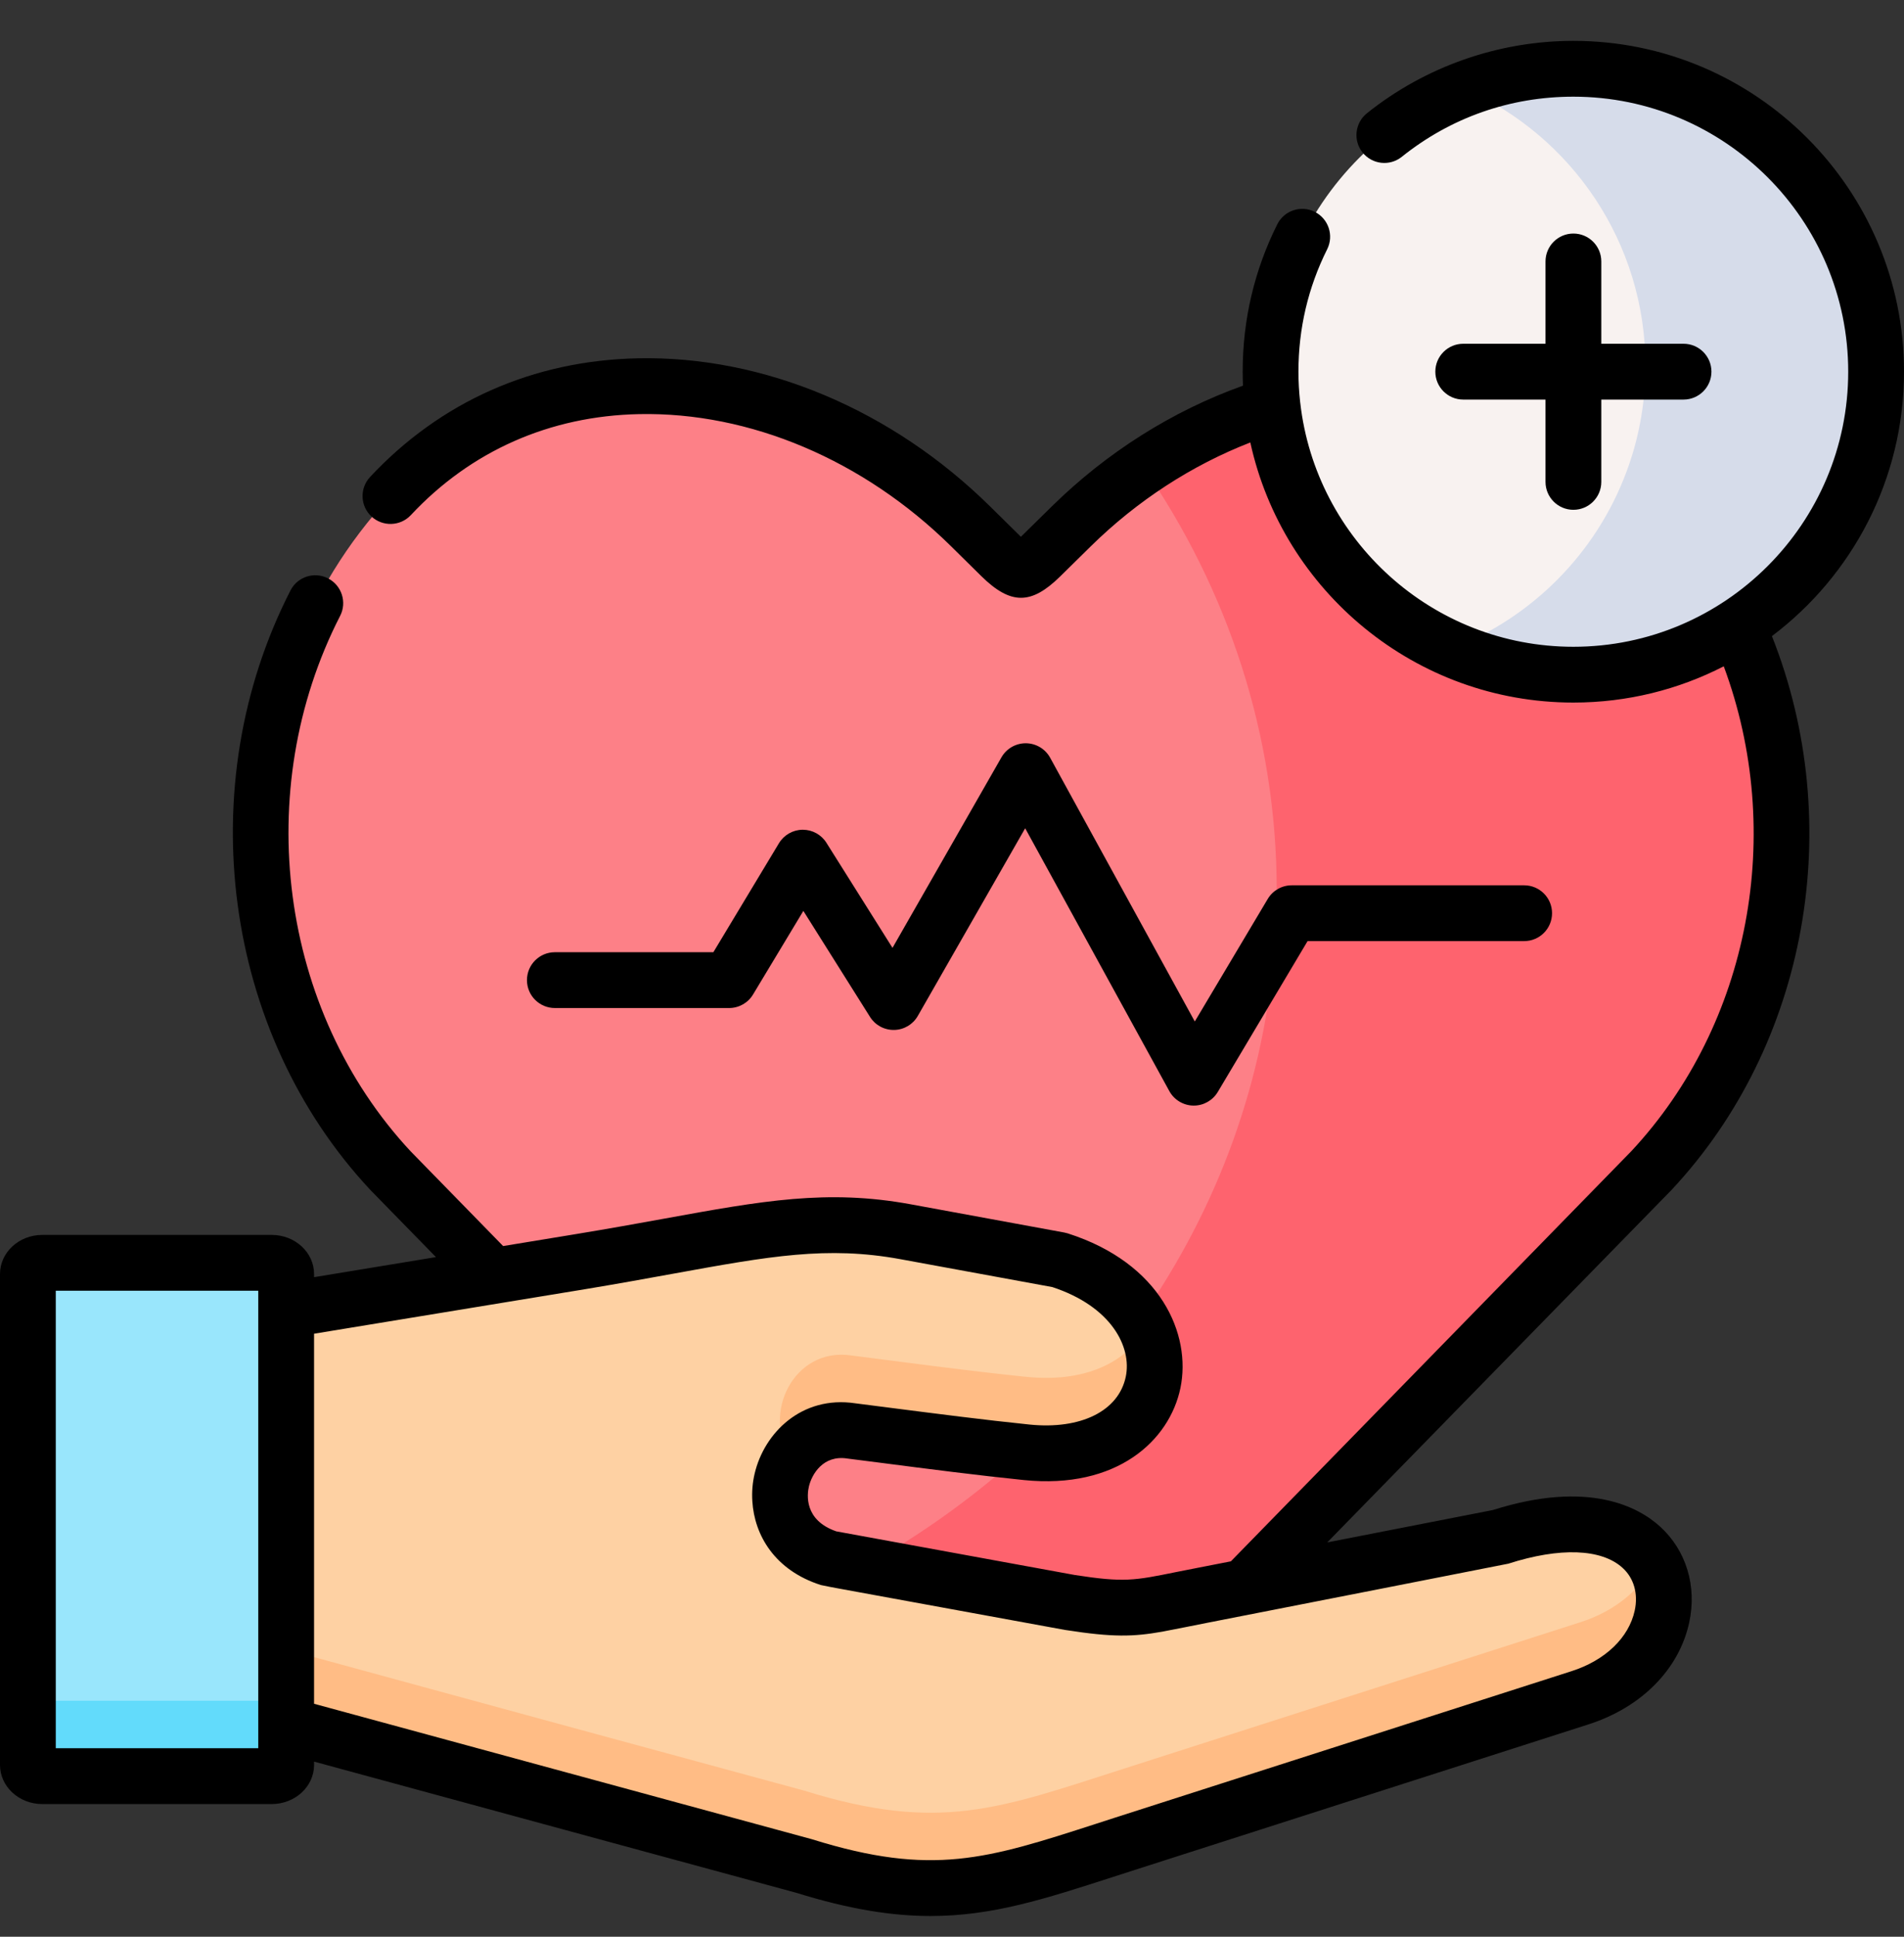
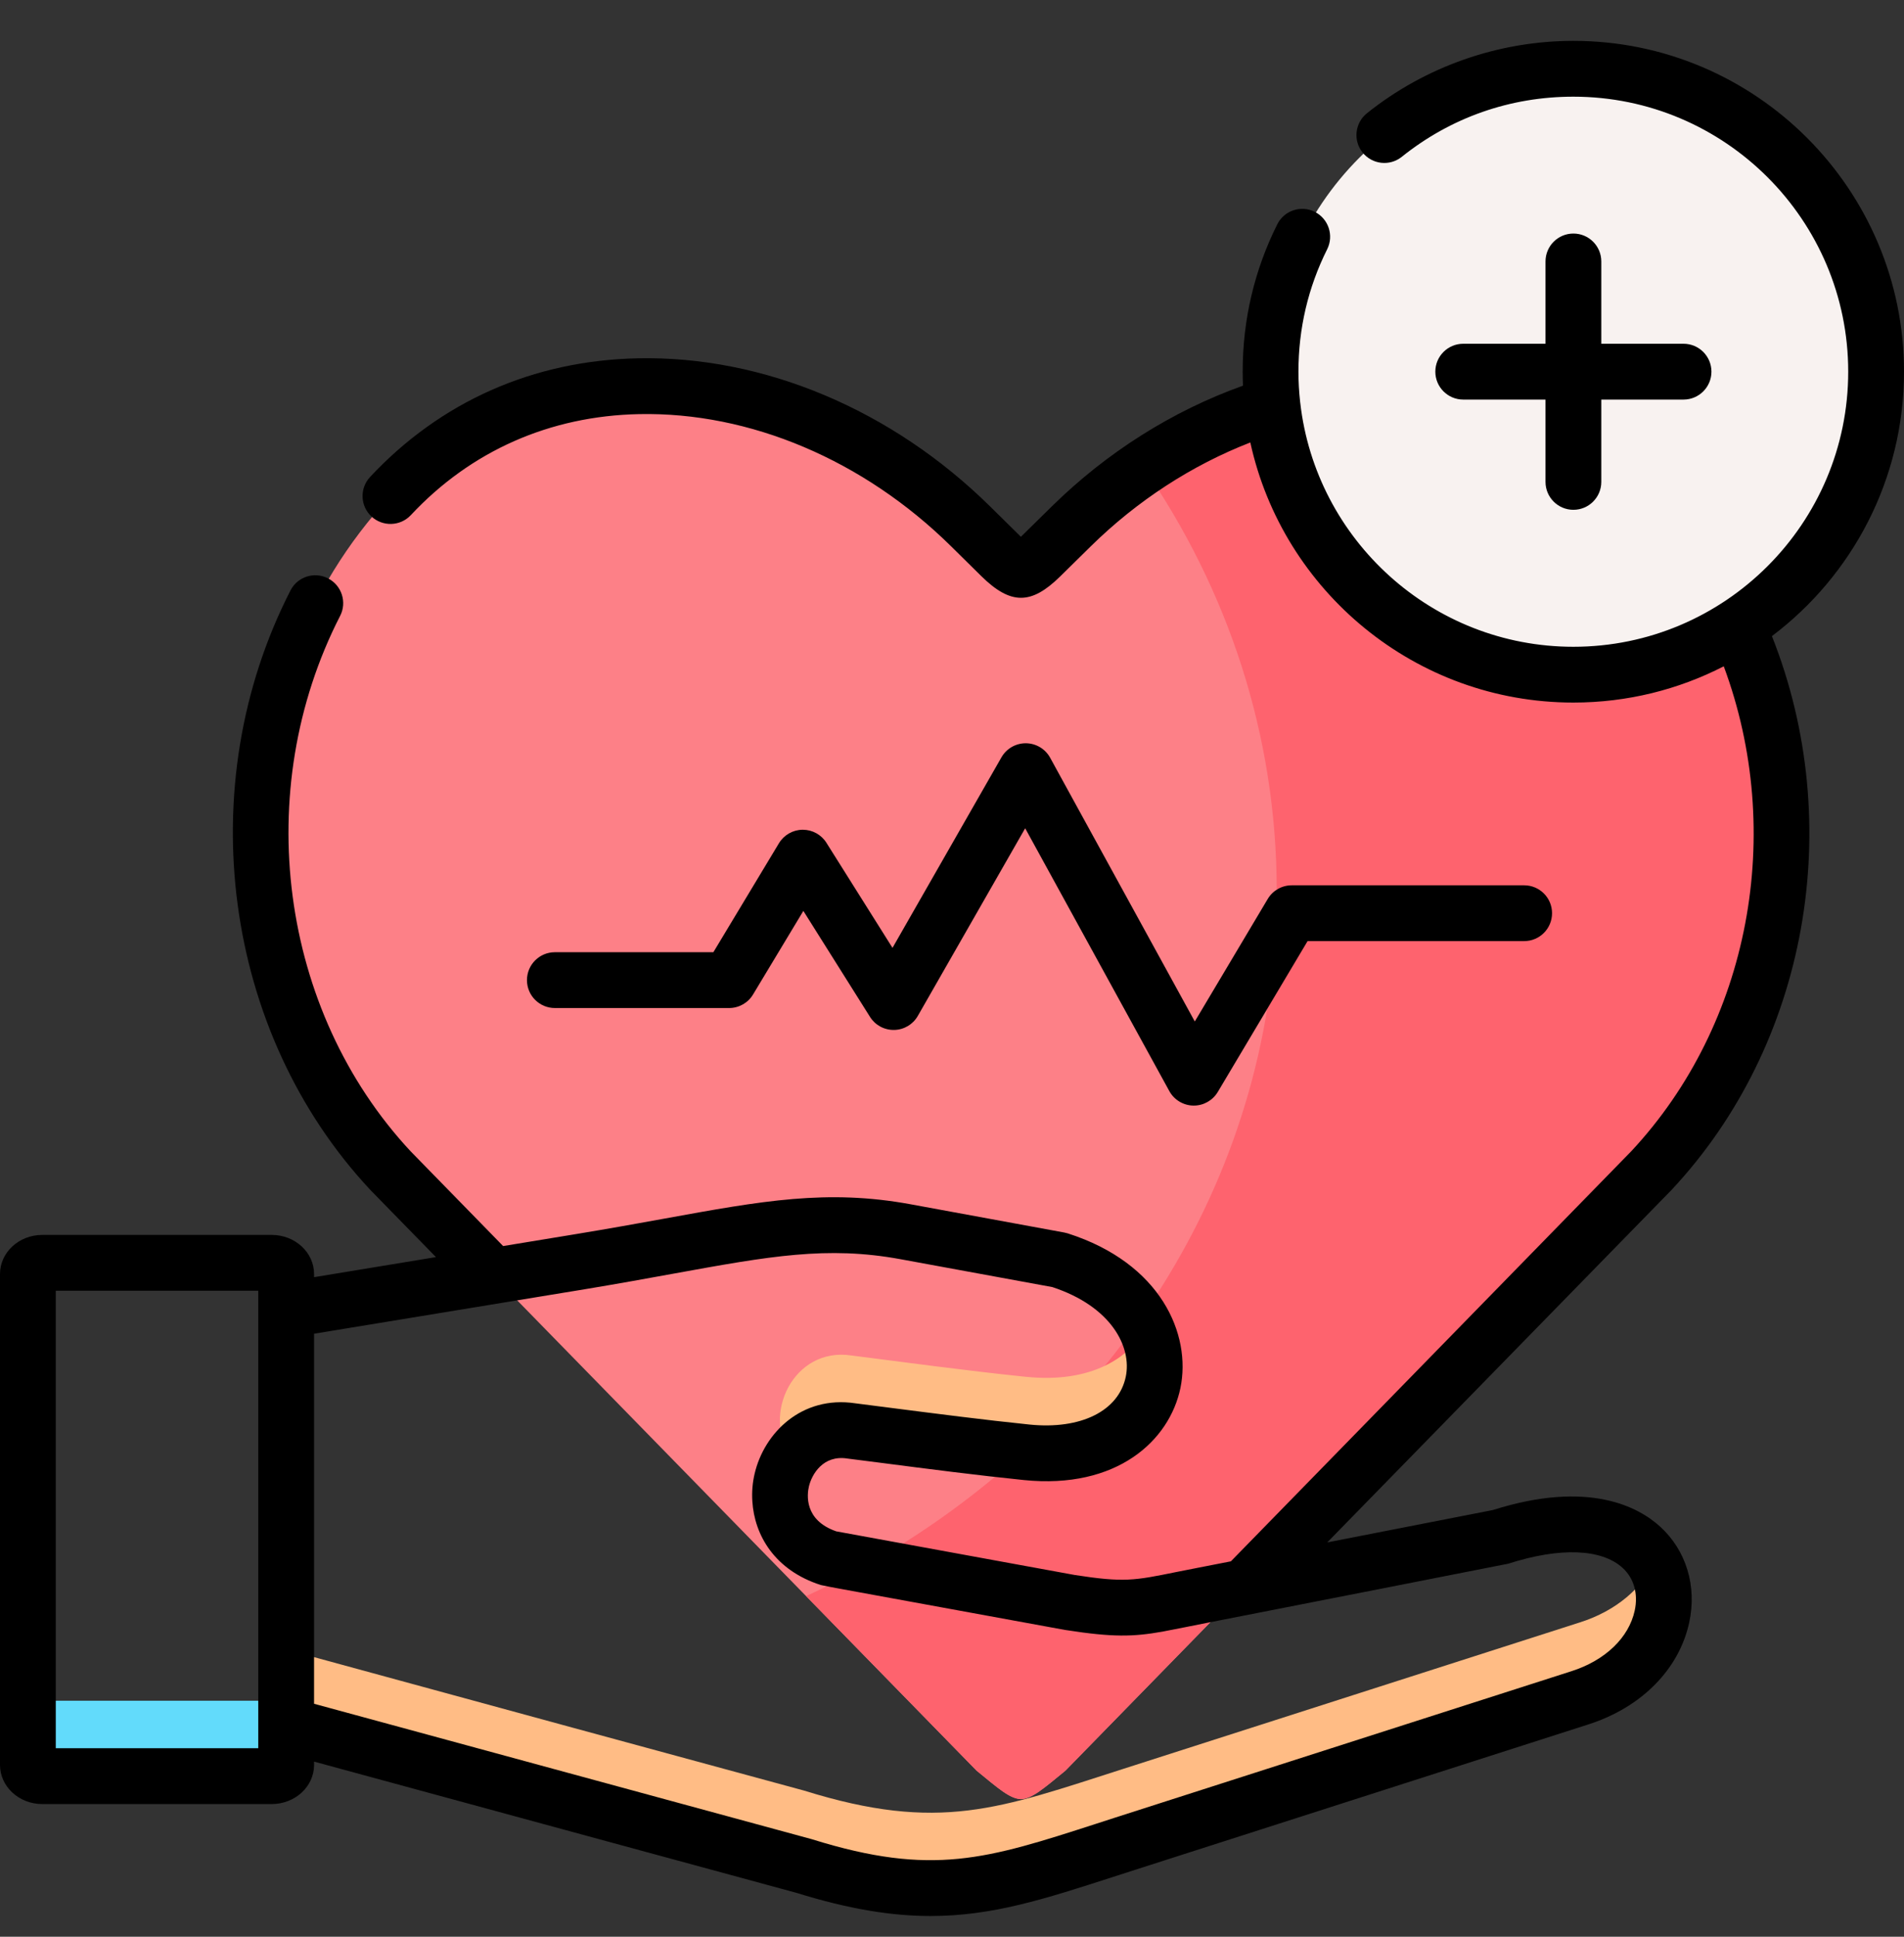
<svg xmlns="http://www.w3.org/2000/svg" width="60" height="61" viewBox="0 0 60 61" fill="none">
  <rect x="0" y="0" width="60" height="61" fill="#333333" stroke="none" />
  <g id="fi_2382533" clip-path="url(#clip0_589_2157)">
    <g id="Group">
      <g id="Group_2">
        <path id="Vector" fill-rule="evenodd" clip-rule="evenodd" d="M30.774 55.768C31.474 56.341 31.823 56.652 32.175 56.666C32.523 56.652 32.875 56.341 33.575 55.768L52.041 36.868C57.503 31.028 57.503 21.467 52.041 15.623C47.079 10.315 38.93 11.495 33.76 16.578L32.788 17.533C32.225 18.086 32.118 18.086 31.541 17.52L30.586 16.578C25.426 11.492 17.267 10.315 12.305 15.623C6.843 21.468 6.843 31.028 12.305 36.868L14.52 39.137L30.774 55.768Z" fill="#FD8087" />
      </g>
      <g id="Group_3">
        <path id="Vector_2" fill-rule="evenodd" clip-rule="evenodd" d="M36.035 14.719C38.692 18.572 40.233 23.15 40.233 28.059C40.233 28.595 40.213 29.124 40.176 29.647C39.881 34.007 38.367 38.061 35.948 41.523C34.882 43.048 33.642 44.458 32.248 45.732C30.761 47.092 29.102 48.292 27.303 49.3C26.686 49.645 26.053 49.971 25.403 50.272L30.774 55.768C31.474 56.341 31.823 56.652 32.175 56.666C32.523 56.652 32.875 56.341 33.575 55.768L39.225 49.984L52.041 36.868C56.357 32.254 57.261 25.314 54.758 19.725C54.092 18.24 53.187 16.85 52.041 15.623C51.287 14.819 50.459 14.162 49.582 13.646C46.72 11.967 43.312 11.776 40.096 12.761C38.685 13.194 37.308 13.857 36.035 14.719Z" fill="#FE636E" />
      </g>
      <g id="Group_4">
        <path id="Vector_3" fill-rule="evenodd" clip-rule="evenodd" d="M49.582 21.25C54.836 21.25 59.121 16.964 59.121 11.706C59.121 6.452 54.836 2.166 49.582 2.166C44.324 2.166 40.039 6.452 40.039 11.706C40.039 16.964 44.324 21.25 49.582 21.25Z" fill="#F8F2F0" />
      </g>
      <g id="Group_5">
-         <path id="Vector_4" fill-rule="evenodd" clip-rule="evenodd" d="M46.16 2.796C49.515 4.277 51.853 7.628 51.853 11.528C51.853 11.589 51.853 11.649 51.85 11.706C51.83 12.815 51.622 13.878 51.254 14.86C50.302 17.42 48.278 19.46 45.731 20.439C46.908 20.962 48.211 21.25 49.581 21.25C51.488 21.25 53.267 20.69 54.758 19.725C57.386 18.023 59.121 15.067 59.121 11.706C59.121 6.438 54.849 2.166 49.582 2.166C48.375 2.166 47.223 2.387 46.16 2.796Z" fill="#D6DCEA" />
-       </g>
+         </g>
      <g id="Group_6">
-         <path id="Vector_5" fill-rule="evenodd" clip-rule="evenodd" d="M9.018 41.262L7.061 47.608L9.018 54.334L18.031 56.787L25.343 58.774C29.608 60.101 31.491 59.343 35.415 58.083L49.793 53.472C53.921 52.149 53.304 46.472 47.263 48.413L39.225 49.984L37.911 50.242C35.961 50.621 35.693 50.778 33.726 50.474L27.303 49.301L26.137 49.086C23.503 48.245 24.528 44.72 26.827 45.068C28.382 45.266 30.466 45.548 32.248 45.732C32.285 45.735 32.322 45.739 32.356 45.742C35.797 46.09 37.177 43.52 35.948 41.523C35.482 40.763 34.634 40.082 33.378 39.683L28.536 38.795C25.396 38.219 23.165 38.936 18.293 39.737L15.548 40.189L9.018 41.262Z" fill="#FED1A3" />
-       </g>
+         </g>
      <g id="Group_7">
-         <path id="Vector_6" fill-rule="evenodd" clip-rule="evenodd" d="M0.879 40.126V55.59C0.879 55.785 1.083 55.942 1.331 55.942H8.562C8.813 55.942 9.018 55.785 9.018 55.59V54.334V41.262V40.126C9.018 39.931 8.813 39.774 8.562 39.774H1.331C1.083 39.774 0.879 39.931 0.879 40.126Z" fill="#99E6FC" />
-       </g>
+         </g>
      <g id="Group_8">
        <path id="Vector_7" fill-rule="evenodd" clip-rule="evenodd" d="M0.879 53.214V55.59C0.879 55.785 1.083 55.942 1.331 55.942H8.562C8.813 55.942 9.018 55.785 9.018 55.59V54.334V53.214C9.018 53.405 8.813 53.566 8.562 53.566H1.331C1.083 53.566 0.879 53.405 0.879 53.214Z" fill="#62DBFB" />
      </g>
      <g id="Group_9">
        <path id="Vector_8" fill-rule="evenodd" clip-rule="evenodd" d="M9.018 53.214V54.334L18.031 56.786L25.343 58.774C29.608 60.101 31.491 59.343 35.415 58.083L49.793 53.472C52.121 52.728 52.939 50.597 52.128 49.227C51.729 50.017 50.949 50.728 49.793 51.097L35.415 55.707C31.491 56.964 29.608 57.725 25.343 56.398L18.031 54.411L9.018 51.954V53.214Z" fill="#FFBC85" />
      </g>
      <g id="Group_10">
        <path id="Vector_9" fill-rule="evenodd" clip-rule="evenodd" d="M26.827 42.692C25.004 42.417 23.982 44.572 24.947 45.896C25.332 45.323 25.996 44.944 26.827 45.068C28.382 45.266 30.466 45.547 32.248 45.732L32.356 45.742C35.636 46.074 37.043 43.758 36.105 41.811C35.847 42.307 35.415 42.733 34.818 43.017C34.182 43.322 33.354 43.467 32.355 43.366L32.248 43.356C30.466 43.172 28.382 42.89 26.827 42.692Z" fill="#FFBC85" />
      </g>
      <g id="Group_11">
        <path id="Vector_10" d="M22.977 31.749C23.285 31.749 23.571 31.588 23.73 31.323L25.316 28.69L27.417 32.029C27.581 32.29 27.868 32.445 28.179 32.439C28.488 32.433 28.77 32.265 28.923 31.997L32.306 26.087L36.849 34.366C37.001 34.642 37.289 34.816 37.604 34.822C37.609 34.822 37.614 34.822 37.62 34.822C37.929 34.822 38.216 34.659 38.375 34.393L41.205 29.641H48.03C48.516 29.641 48.909 29.248 48.909 28.762C48.909 28.277 48.516 27.884 48.03 27.884H40.706C40.396 27.884 40.109 28.047 39.95 28.313L37.651 32.173L33.093 23.866C32.94 23.587 32.648 23.413 32.33 23.41C32.327 23.41 32.325 23.41 32.322 23.41C32.007 23.41 31.716 23.579 31.559 23.852L28.125 29.854L26.043 26.545C25.882 26.289 25.601 26.134 25.299 26.134C25.296 26.134 25.293 26.134 25.29 26.134C24.985 26.137 24.703 26.299 24.546 26.56L22.48 29.991H17.485C17 29.991 16.606 30.385 16.606 30.87C16.606 31.356 17 31.749 17.485 31.749H22.977Z" fill="black" />
        <path id="Vector_11" d="M49.582 7.356C49.096 7.356 48.703 7.749 48.703 8.235V10.827H46.11C45.625 10.827 45.231 11.221 45.231 11.706C45.231 12.191 45.625 12.585 46.11 12.585H48.703V15.178C48.703 15.663 49.096 16.057 49.582 16.057C50.067 16.057 50.461 15.663 50.461 15.178V12.585H53.053C53.538 12.585 53.932 12.191 53.932 11.706C53.932 11.221 53.538 10.827 53.053 10.827H50.461V8.235C50.461 7.749 50.067 7.356 49.582 7.356Z" fill="black" />
        <path id="Vector_12" d="M52.683 37.469C56.965 32.891 58.192 25.969 55.838 20.035C58.364 18.131 60 15.106 60 11.706C60 5.961 55.326 1.287 49.582 1.287C47.222 1.287 44.911 2.097 43.075 3.568C42.696 3.871 42.635 4.424 42.938 4.803C43.241 5.182 43.794 5.243 44.173 4.94C45.721 3.7 47.591 3.045 49.581 3.045C54.357 3.045 58.242 6.93 58.242 11.706C58.242 16.484 54.357 20.371 49.581 20.371C45.135 20.371 41.462 17.003 40.974 12.684C40.973 12.675 40.972 12.664 40.97 12.654C40.936 12.343 40.917 12.027 40.917 11.706C40.917 10.35 41.222 9.052 41.823 7.85C42.04 7.416 41.864 6.888 41.43 6.671C40.996 6.454 40.468 6.63 40.251 7.064C39.527 8.512 39.16 10.074 39.16 11.706C39.16 11.854 39.163 12 39.17 12.147C36.95 12.94 34.879 14.245 33.143 15.952L32.171 16.907C32.167 16.902 32.163 16.899 32.158 16.894L31.203 15.953C28.113 12.906 24.068 11.203 20.103 11.285C16.805 11.353 13.885 12.646 11.662 15.023C11.331 15.378 11.349 15.934 11.704 16.266C12.059 16.596 12.615 16.579 12.947 16.224C14.838 14.201 17.325 13.101 20.14 13.043C23.632 12.972 27.214 14.489 29.969 17.204L30.925 18.147C31.387 18.601 31.781 18.828 32.174 18.828C32.563 18.828 32.95 18.605 33.404 18.16L34.376 17.204C35.835 15.77 37.557 14.652 39.401 13.936C40.424 18.615 44.6 22.128 49.581 22.128C51.287 22.128 52.898 21.716 54.32 20.986C56.268 26.225 55.149 32.251 51.405 36.26L38.788 49.176L37.744 49.38C37.491 49.429 37.267 49.473 37.063 49.514C35.739 49.783 35.422 49.846 33.872 49.607L26.354 48.232C25.33 47.879 25.433 47.063 25.491 46.818C25.581 46.437 25.935 45.822 26.695 45.937C26.702 45.938 26.709 45.939 26.716 45.94C27.055 45.983 27.418 46.03 27.798 46.078C29.222 46.263 30.834 46.47 32.266 46.616C35.196 46.913 36.853 45.375 37.198 43.718C37.548 42.03 36.586 39.784 33.645 38.846C33.609 38.835 33.573 38.826 33.535 38.819L28.695 37.93C26.067 37.449 24.023 37.82 20.93 38.383C20.112 38.532 19.184 38.699 18.15 38.869L15.855 39.246L15.149 38.523L12.94 36.262C8.811 31.835 7.896 24.903 10.718 19.398C10.94 18.967 10.768 18.438 10.337 18.216C9.905 17.994 9.375 18.164 9.154 18.597C5.999 24.752 7.03 32.512 11.662 37.469C11.667 37.473 11.672 37.478 11.675 37.483L13.738 39.594L9.897 40.226V40.126C9.897 39.447 9.298 38.895 8.562 38.895H1.331C0.597 38.895 0 39.447 0 40.126V55.59C0 56.269 0.597 56.821 1.331 56.821H8.562C9.298 56.821 9.897 56.269 9.897 55.59V55.484L17.801 57.634L25.097 59.617C26.762 60.134 28.104 60.347 29.328 60.347C31.267 60.347 32.913 59.815 35.088 59.112C35.282 59.05 35.48 58.986 35.684 58.92L50.061 54.31C51.728 53.775 52.914 52.575 53.232 51.1C53.48 49.956 53.135 48.827 52.31 48.078C51.642 47.472 50.072 46.602 47.045 47.56L41.825 48.58L52.67 37.483C52.675 37.478 52.678 37.473 52.683 37.469ZM1.758 55.063V40.653H8.139V41.256C8.139 41.258 8.139 41.26 8.139 41.262V54.333C8.139 54.334 8.139 54.335 8.139 54.336V55.063H1.758ZM47.531 49.25C49.153 48.729 50.465 48.776 51.13 49.38C51.489 49.705 51.629 50.198 51.514 50.727C51.329 51.582 50.585 52.295 49.525 52.635L35.146 57.246C34.941 57.312 34.741 57.377 34.547 57.44C31.107 58.551 29.381 59.11 25.603 57.934C25.594 57.931 25.583 57.928 25.573 57.925L9.897 53.662V42.007L18.435 40.605C19.482 40.432 20.419 40.261 21.245 40.111C24.251 39.565 26.066 39.236 28.377 39.66L33.162 40.538C35.027 41.151 35.671 42.427 35.476 43.361C35.252 44.44 34.062 45.032 32.444 44.868C31.036 44.724 29.435 44.517 28.023 44.336C27.646 44.287 27.284 44.24 26.947 44.198C25.267 43.949 24.082 45.125 23.78 46.417C23.715 46.693 23.689 46.986 23.708 47.281C23.773 48.35 24.411 49.458 25.869 49.923C25.905 49.935 26.391 50.025 26.391 50.025L33.568 51.338C33.575 51.339 33.584 51.34 33.592 51.341C35.073 51.572 35.714 51.552 36.622 51.392C36.86 51.35 37.831 51.153 38.08 51.105L39.662 50.795C39.662 50.795 47.498 49.26 47.531 49.25Z" fill="black" />
      </g>
    </g>
  </g>
  <defs>
    <clipPath id="clip0_589_2157">
      <rect width="60" height="60" fill="white" transform="translate(0 0.817)" />
    </clipPath>
  </defs>
</svg>